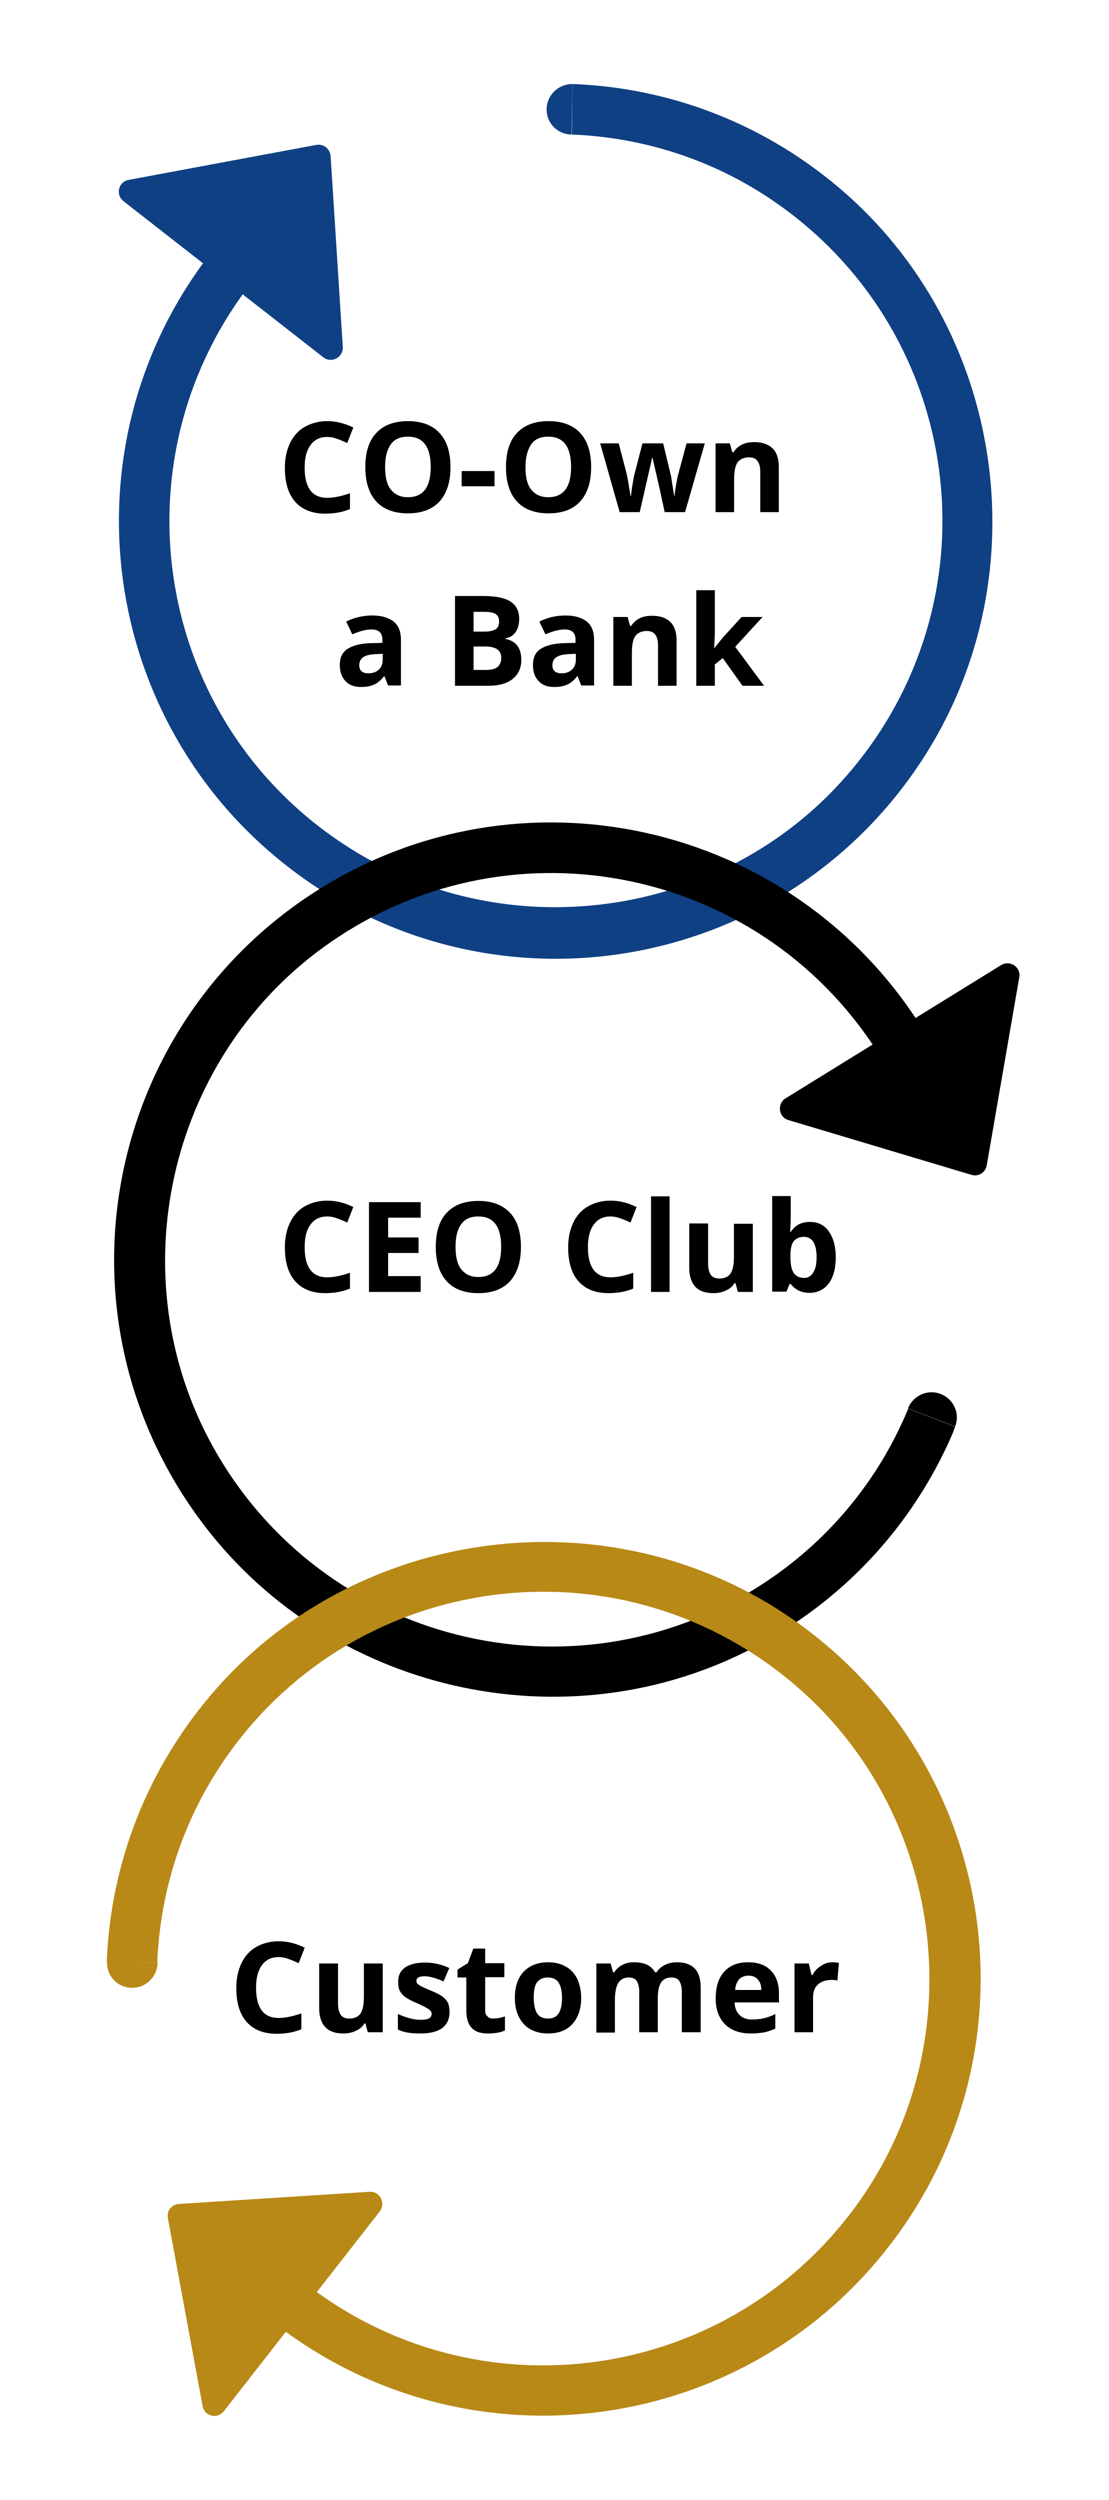
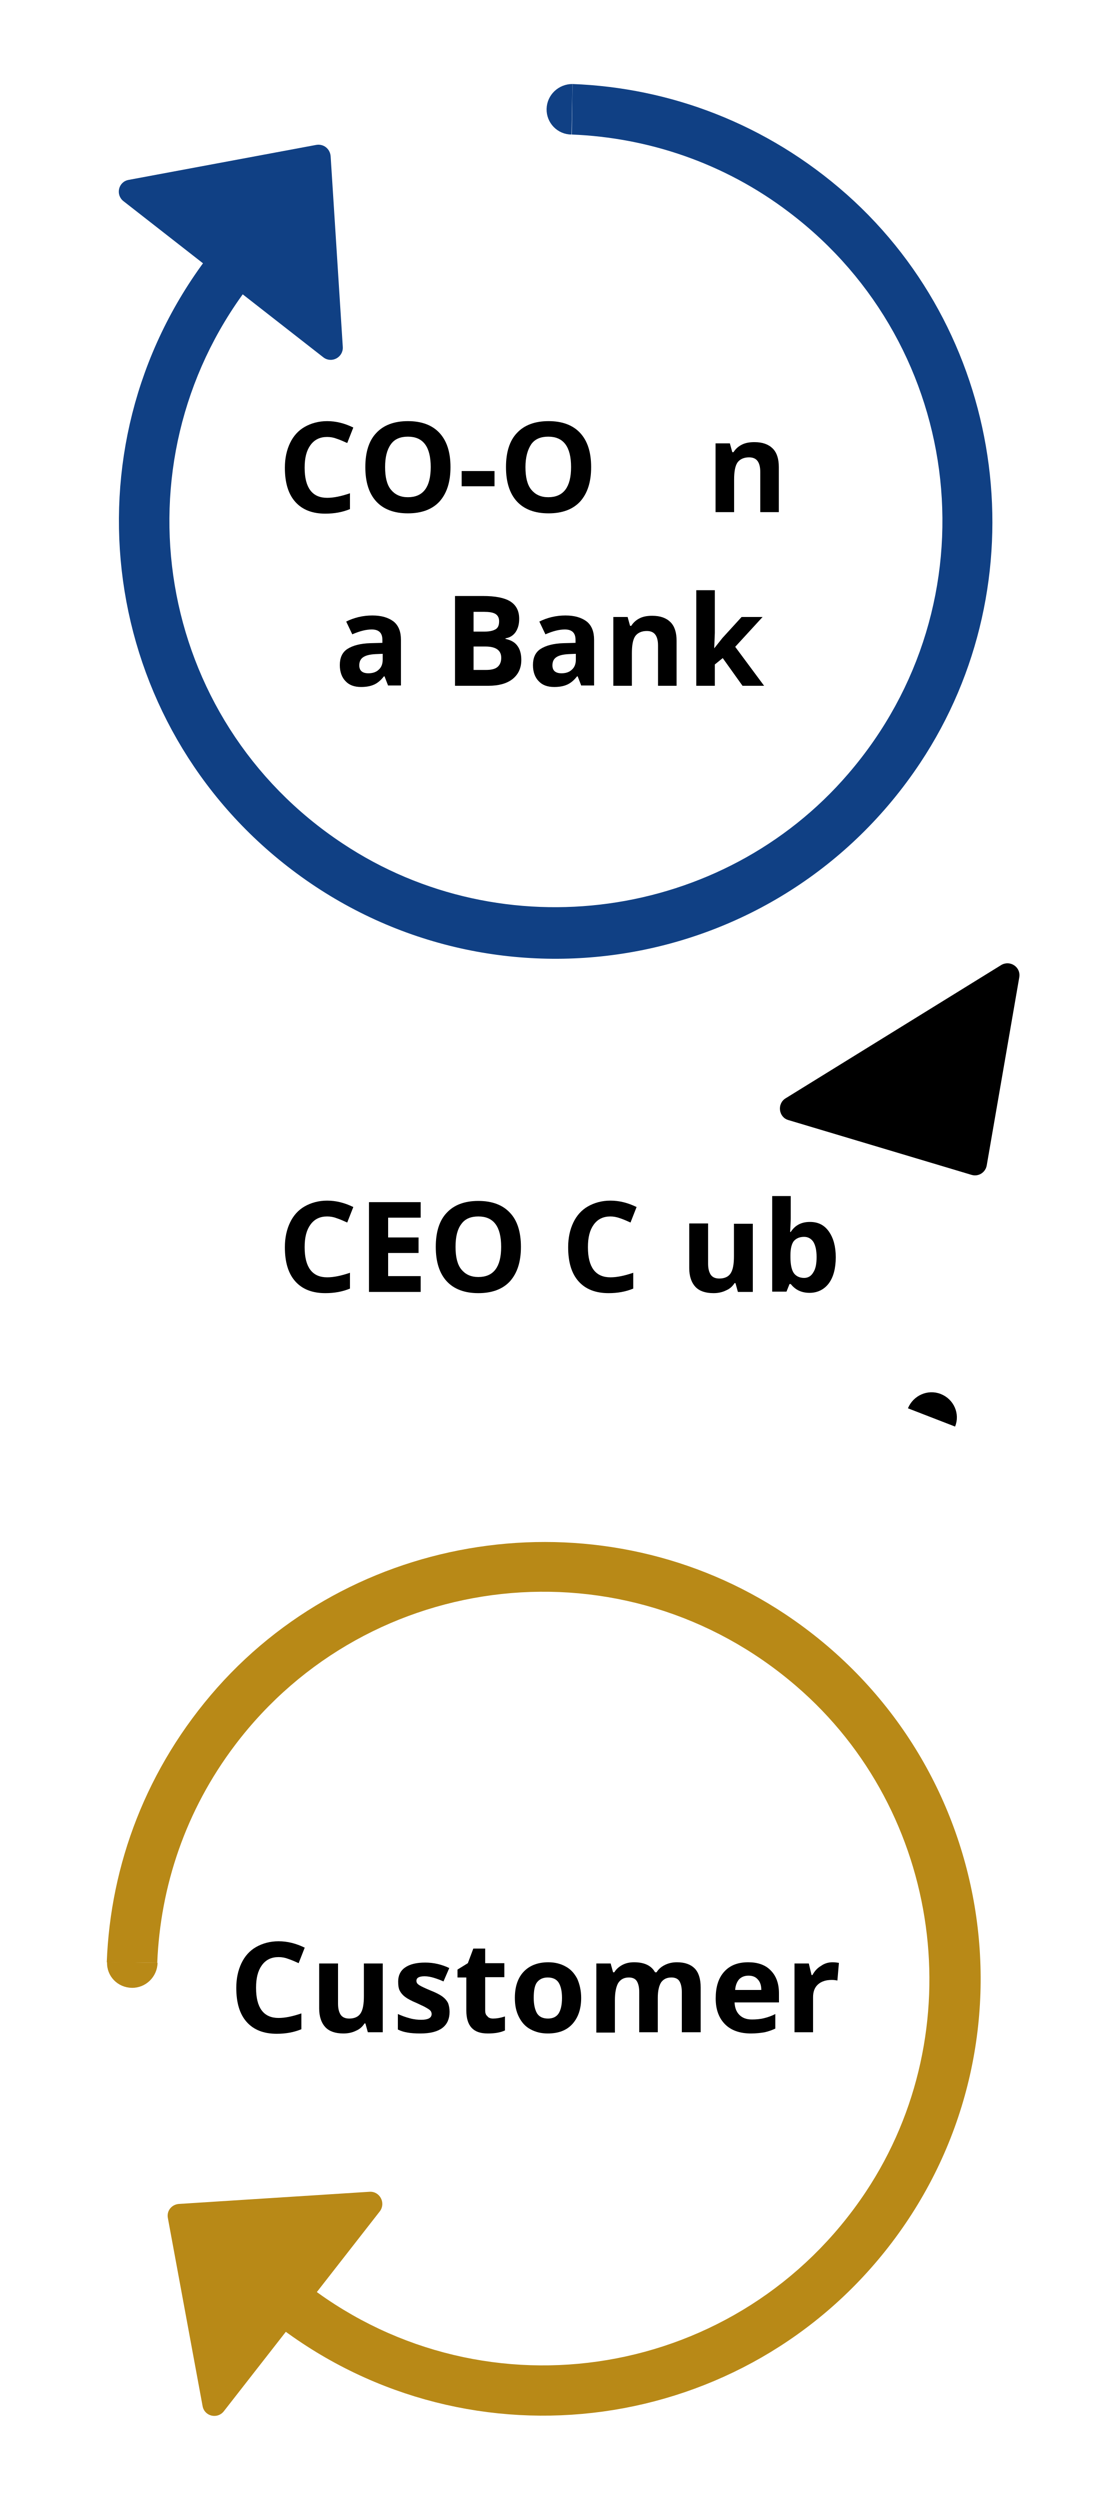
<svg xmlns="http://www.w3.org/2000/svg" xmlns:xlink="http://www.w3.org/1999/xlink" version="1.1" id="Layer_1" x="0px" y="0px" viewBox="0 0 364.6 821.3" style="enable-background:new 0 0 364.6 821.3;" xml:space="preserve">
  <style type="text/css">
	.st0{fill:#104084;}
	.st1{clip-path:url(#SVGID_00000029746153737950505730000016870749401457987207_);}
	.st2{clip-path:url(#SVGID_00000044886328836562150370000006603694739053206925_);}
	.st3{clip-path:url(#SVGID_00000078017144852072859010000015858644569892701097_);}
	.st4{clip-path:url(#SVGID_00000136402198142526912760000013620227402280046990_);}
	.st5{clip-path:url(#SVGID_00000145761204097952237830000016744652196777622669_);}
	.st6{clip-path:url(#SVGID_00000033343168219008859040000005756305738421883070_);}
	.st7{clip-path:url(#SVGID_00000124163358839208625890000011988983217225770418_);}
	.st8{clip-path:url(#SVGID_00000182510380470419596520000003315279781820670393_);}
	.st9{clip-path:url(#SVGID_00000134939926010190374270000002747740623679965360_);}
	.st10{clip-path:url(#SVGID_00000165933121902318738970000004069774192490912646_);}
	.st11{clip-path:url(#SVGID_00000059309238816827801760000017660066701716355716_);}
	.st12{clip-path:url(#SVGID_00000113341380351017410760000005609723008572957616_);}
	.st13{clip-path:url(#SVGID_00000110465815695068425860000010627665661704937366_);}
	.st14{clip-path:url(#SVGID_00000067215860888433826620000013521581277930838185_);}
	.st15{fill:#B88917;}
	.st16{clip-path:url(#SVGID_00000165233243374856882090000008646884392049701290_);}
	.st17{clip-path:url(#SVGID_00000121964445699415163560000000189101168971846060_);}
</style>
  <path class="st0" d="M112.7,114l-4-62.7c-0.2-2.4-2.3-4.1-4.7-3.7L42.3,59.1c-3.4,0.6-4.4,4.9-1.7,7l65.7,51.3  C109,119.5,112.9,117.4,112.7,114z" />
  <g>
    <defs>
      <rect id="SVGID_1_" x="37.9" y="27.5" width="289.3" height="287.6" />
    </defs>
    <clipPath id="SVGID_00000050657400279644882270000012000137649031417521_">
      <use xlink:href="#SVGID_1_" style="overflow:visible;" />
    </clipPath>
    <g style="clip-path:url(#SVGID_00000050657400279644882270000012000137649031417521_);">
      <path class="st0" d="M278.4,63.9c-26.3-23.3-58.2-35.1-90.2-36.3l-0.2,16.6c25,1,50.1,9.3,71.5,25.6    c58.1,44,67.7,128.3,19.4,184.4c-41.3,48.1-113.5,58-166.3,22.9C51,236.3,37.5,152.6,81.5,94.4l-13.2-10    C20.3,147.7,32.8,237.9,96,285.8c65.6,49.8,160.2,34.5,206.5-35.1C341.8,191.6,331.4,111,278.4,63.9z" />
    </g>
  </g>
  <g>
    <defs>
      <rect id="SVGID_00000134941382534441023840000000011692380726259133_" x="179.2" y="27.5" width="9.3" height="17" />
    </defs>
    <clipPath id="SVGID_00000014612519320228145090000008188675592111914903_">
      <use xlink:href="#SVGID_00000134941382534441023840000000011692380726259133_" style="overflow:visible;" />
    </clipPath>
    <g style="clip-path:url(#SVGID_00000014612519320228145090000008188675592111914903_);">
      <path class="st0" d="M179.7,35.8c-0.1,4.6,3.6,8.4,8.2,8.4l0.3-16.6C183.6,27.6,179.8,31.2,179.7,35.8z" />
    </g>
  </g>
  <g>
    <defs>
      <rect id="SVGID_00000073003155766486000380000000200609999776652220_" x="255.2" y="315.2" width="80" height="72" />
    </defs>
    <clipPath id="SVGID_00000023270047496034030590000010897573734692628638_">
      <use xlink:href="#SVGID_00000073003155766486000380000000200609999776652220_" style="overflow:visible;" />
    </clipPath>
    <g style="clip-path:url(#SVGID_00000023270047496034030590000010897573734692628638_);">
      <g>
        <defs>
          <rect id="SVGID_00000136405450882531582520000004969882630734409601_" x="10.3" y="254.5" transform="matrix(0.346 -0.938 0.938 0.346 -270.606 428.606)" width="324" height="308" />
        </defs>
        <clipPath id="SVGID_00000125571684767400343420000017108217356495630977_">
          <use xlink:href="#SVGID_00000136405450882531582520000004969882630734409601_" style="overflow:visible;" />
        </clipPath>
        <g style="clip-path:url(#SVGID_00000125571684767400343420000017108217356495630977_);">
          <g>
            <defs>
              <rect id="SVGID_00000019652750821649271400000006720111967911018130_" x="10.3" y="254.5" transform="matrix(0.346 -0.938 0.938 0.346 -270.606 428.606)" width="324" height="308" />
            </defs>
            <clipPath id="SVGID_00000024722327413655599060000016883968578725966985_">
              <use xlink:href="#SVGID_00000019652750821649271400000006720111967911018130_" style="overflow:visible;" />
            </clipPath>
            <g style="clip-path:url(#SVGID_00000024722327413655599060000016883968578725966985_);">
              <g>
                <defs>
                  <rect id="SVGID_00000080205452069080378230000010368571996821818789_" x="10.3" y="254.5" transform="matrix(0.346 -0.938 0.938 0.346 -270.606 428.606)" width="324" height="308" />
                </defs>
                <clipPath id="SVGID_00000065053187993651634560000016363771614165745541_">
                  <use xlink:href="#SVGID_00000080205452069080378230000010368571996821818789_" style="overflow:visible;" />
                </clipPath>
                <g style="clip-path:url(#SVGID_00000065053187993651634560000016363771614165745541_);">
                  <path d="M259.2,368l60.2,18c2.3,0.7,4.6-0.8,5-3.1l10.7-61.8c0.6-3.4-3.1-5.8-6-4l-70.9,43.8          C255.4,362.7,256,367.1,259.2,368z" />
                </g>
              </g>
            </g>
          </g>
        </g>
      </g>
    </g>
  </g>
  <g>
    <defs>
      <rect id="SVGID_00000160878760412325611530000018105243111820972195_" x="36.6" y="269.8" width="278.7" height="288" />
    </defs>
    <clipPath id="SVGID_00000018941696465776807330000002313985161903196859_">
      <use xlink:href="#SVGID_00000160878760412325611530000018105243111820972195_" style="overflow:visible;" />
    </clipPath>
    <g style="clip-path:url(#SVGID_00000018941696465776807330000002313985161903196859_);">
      <g>
        <defs>
          <rect id="SVGID_00000048500764430951139620000007577293729223364021_" x="10.3" y="254.5" transform="matrix(0.346 -0.938 0.938 0.346 -270.606 428.606)" width="324" height="308" />
        </defs>
        <clipPath id="SVGID_00000118396910989895072560000014073642165451919535_">
          <use xlink:href="#SVGID_00000048500764430951139620000007577293729223364021_" style="overflow:visible;" />
        </clipPath>
        <g style="clip-path:url(#SVGID_00000118396910989895072560000014073642165451919535_);">
          <g>
            <defs>
-               <rect id="SVGID_00000164473265271612476560000014522223213889240726_" x="10.3" y="254.5" transform="matrix(0.346 -0.938 0.938 0.346 -270.606 428.606)" width="324" height="308" />
-             </defs>
+               </defs>
            <clipPath id="SVGID_00000059280642610945055260000005395585336879093405_">
              <use xlink:href="#SVGID_00000164473265271612476560000014522223213889240726_" style="overflow:visible;" />
            </clipPath>
            <g style="clip-path:url(#SVGID_00000059280642610945055260000005395585336879093405_);">
              <g>
                <defs>
                  <rect id="SVGID_00000111885326894508748340000017033047848439061420_" x="10.3" y="254.5" transform="matrix(0.346 -0.938 0.938 0.346 -270.606 428.606)" width="324" height="308" />
                </defs>
                <clipPath id="SVGID_00000124869307352971142670000003526543241186468542_">
                  <use xlink:href="#SVGID_00000111885326894508748340000017033047848439061420_" style="overflow:visible;" />
                </clipPath>
                <g style="clip-path:url(#SVGID_00000124869307352971142670000003526543241186468542_);">
                  <path d="M248.8,540.8c31-16.6,53.1-42.4,65.3-72l-15.5-6c-9.6,23.2-26.1,43.7-48.8,58.2c-61.4,39.2-143.8,19-179.8-45.7          c-30.8-55.5-15.1-126.6,36.1-163.9c59.8-43.6,143-27.3,182.3,34.1l14-8.9c-42.8-66.9-131.6-86.5-198.5-43.8          C34.4,337.2,16,431.2,65.3,498.7C107.1,556,186.2,574.2,248.8,540.8z" />
                </g>
              </g>
            </g>
          </g>
        </g>
      </g>
    </g>
  </g>
  <g>
    <defs>
      <rect id="SVGID_00000004546550960143092970000010325025665701184675_" x="297.9" y="456.5" width="17.3" height="13.3" />
    </defs>
    <clipPath id="SVGID_00000089554263915772789700000014899512876230190471_">
      <use xlink:href="#SVGID_00000004546550960143092970000010325025665701184675_" style="overflow:visible;" />
    </clipPath>
    <g style="clip-path:url(#SVGID_00000089554263915772789700000014899512876230190471_);">
      <g>
        <defs>
          <rect id="SVGID_00000083784376487341501590000001817442843299391925_" x="10.3" y="254.5" transform="matrix(0.346 -0.938 0.938 0.346 -270.606 428.606)" width="324" height="308" />
        </defs>
        <clipPath id="SVGID_00000028321831181623403890000014450543159898412443_">
          <use xlink:href="#SVGID_00000083784376487341501590000001817442843299391925_" style="overflow:visible;" />
        </clipPath>
        <g style="clip-path:url(#SVGID_00000028321831181623403890000014450543159898412443_);">
          <g>
            <defs>
              <rect id="SVGID_00000080199032167715668200000007479044530369027759_" x="10.3" y="254.5" transform="matrix(0.346 -0.938 0.938 0.346 -270.606 428.606)" width="324" height="308" />
            </defs>
            <clipPath id="SVGID_00000050620770704733011280000001922057661961820309_">
              <use xlink:href="#SVGID_00000080199032167715668200000007479044530369027759_" style="overflow:visible;" />
            </clipPath>
            <g style="clip-path:url(#SVGID_00000050620770704733011280000001922057661961820309_);">
              <g>
                <defs>
                  <rect id="SVGID_00000119104636585651100970000016107023787363831978_" x="10.3" y="254.5" transform="matrix(0.346 -0.938 0.938 0.346 -270.606 428.606)" width="324" height="308" />
                </defs>
                <clipPath id="SVGID_00000054958711406331208610000014716998139701177267_">
                  <use xlink:href="#SVGID_00000119104636585651100970000016107023787363831978_" style="overflow:visible;" />
                </clipPath>
                <g style="clip-path:url(#SVGID_00000054958711406331208610000014716998139701177267_);">
                  <path d="M309.3,458c-4.3-1.7-9.1,0.5-10.8,4.7l15.5,6C315.7,464.5,313.6,459.7,309.3,458z" />
                </g>
              </g>
            </g>
          </g>
        </g>
      </g>
    </g>
  </g>
  <path class="st15" d="M121.5,720.1l-62.7,4c-2.4,0.2-4.1,2.3-3.6,4.7l11.4,61.7c0.6,3.4,4.9,4.4,7,1.7l51.3-65.7  C126.9,723.8,124.9,719.9,121.5,720.1z" />
  <g>
    <defs>
      <rect id="SVGID_00000018236649528290486960000011315523219999552666_" x="35" y="505.8" width="288.3" height="288" />
    </defs>
    <clipPath id="SVGID_00000143601611796787165410000002916037660606633116_">
      <use xlink:href="#SVGID_00000018236649528290486960000011315523219999552666_" style="overflow:visible;" />
    </clipPath>
    <g style="clip-path:url(#SVGID_00000143601611796787165410000002916037660606633116_);">
      <path class="st15" d="M71.4,554.5c-23.3,26.3-35.1,58.2-36.3,90.2l16.6,0.2c1-25.1,9.3-50.1,25.6-71.6    c44-58.1,128.3-67.7,184.4-19.4c48.1,41.3,58,113.5,22.9,166.3c-41,61.6-124.7,75.2-182.8,31.1l-10,13.2    c63.3,47.9,153.4,35.5,201.4-27.7c49.8-65.6,34.5-160.2-35.1-206.5C199.1,491.1,118.5,501.5,71.4,554.5z" />
    </g>
  </g>
  <g>
    <defs>
      <rect id="SVGID_00000129914377896635158220000017781153178823512214_" x="35" y="644.5" width="17.6" height="9.3" />
    </defs>
    <clipPath id="SVGID_00000088852370128389321700000003166682751236625538_">
      <use xlink:href="#SVGID_00000129914377896635158220000017781153178823512214_" style="overflow:visible;" />
    </clipPath>
    <g style="clip-path:url(#SVGID_00000088852370128389321700000003166682751236625538_);">
      <path class="st15" d="M43.3,653.1c4.6,0.1,8.4-3.6,8.5-8.2l-16.6-0.3C35,649.3,38.7,653,43.3,653.1z" />
    </g>
  </g>
  <g>
    <g transform="translate(344.055, 224.862)">
      <g>
        <path d="M-236.5-81.3c-2.4,0-4.2,0.9-5.5,2.7c-1.3,1.8-1.9,4.2-1.9,7.4c0,6.6,2.5,9.9,7.4,9.9c2.1,0,4.6-0.5,7.5-1.5v5.2     c-2.4,1-5.1,1.5-8.1,1.5c-4.3,0-7.6-1.3-9.9-3.9c-2.3-2.6-3.4-6.3-3.4-11.2c0-3.1,0.6-5.8,1.7-8.1c1.1-2.3,2.7-4.1,4.8-5.3     c2.1-1.2,4.6-1.9,7.4-1.9c2.9,0,5.7,0.7,8.6,2.1l-2,5.1c-1.1-0.5-2.2-1-3.4-1.4C-234.3-81.1-235.4-81.3-236.5-81.3z" />
      </g>
    </g>
  </g>
  <g>
    <g transform="translate(363.806, 224.862)">
      <g>
        <path d="M-215.7-71.4c0,4.9-1.2,8.6-3.6,11.3c-2.4,2.6-5.9,3.9-10.4,3.9c-4.5,0-8-1.3-10.4-3.9c-2.4-2.6-3.6-6.4-3.6-11.3     s1.2-8.7,3.6-11.2c2.4-2.6,5.9-3.9,10.4-3.9c4.5,0,8,1.3,10.4,3.9C-216.9-80-215.7-76.3-215.7-71.4z M-237.2-71.4     c0,3.3,0.6,5.8,1.9,7.4s3.1,2.5,5.6,2.5c5,0,7.5-3.3,7.5-9.9c0-6.7-2.5-10-7.5-10c-2.5,0-4.4,0.8-5.6,2.5     C-236.6-77.1-237.2-74.6-237.2-71.4z" />
      </g>
    </g>
  </g>
  <g>
    <g transform="translate(388.476, 224.862)">
      <g>
        <path d="M-236.7-65.1v-5h10.8v5H-236.7z" />
      </g>
    </g>
  </g>
  <g>
    <g transform="translate(398.449, 224.862)">
      <g>
        <path d="M-204.1-71.4c0,4.9-1.2,8.6-3.6,11.3c-2.4,2.6-5.9,3.9-10.4,3.9c-4.5,0-8-1.3-10.4-3.9c-2.4-2.6-3.6-6.4-3.6-11.3     s1.2-8.7,3.6-11.2c2.4-2.6,5.9-3.9,10.4-3.9c4.5,0,8,1.3,10.4,3.9C-205.3-80-204.1-76.3-204.1-71.4z M-225.7-71.4     c0,3.3,0.6,5.8,1.9,7.4s3.1,2.5,5.6,2.5c5,0,7.5-3.3,7.5-9.9c0-6.7-2.5-10-7.5-10c-2.5,0-4.4,0.8-5.6,2.5     C-225-77.1-225.7-74.6-225.7-71.4z" />
      </g>
    </g>
  </g>
  <g>
    <g transform="translate(423.119, 224.862)">
      <g>
-         <path d="M-204.6-56.6l-1.7-7.9l-2.3-10h-0.1l-4.1,17.9h-6.6l-6.4-22.6h6.1l2.6,10c0.4,1.8,0.8,4.3,1.3,7.4h0.1     c0.1-1,0.3-2.6,0.7-4.9l0.3-1.7l2.8-10.8h6.8l2.6,10.8c0.1,0.3,0.1,0.7,0.2,1.3c0.1,0.6,0.2,1.2,0.3,1.9c0.1,0.7,0.2,1.3,0.3,1.9     c0.1,0.6,0.2,1.1,0.2,1.5h0.1c0.1-1,0.3-2.3,0.6-4c0.3-1.7,0.5-2.8,0.7-3.4l2.7-10h6l-6.5,22.6H-204.6z" />
-       </g>
+         </g>
    </g>
  </g>
  <g>
    <g transform="translate(449.65, 224.862)">
      <g>
        <path d="M-193.5-56.6h-6.2v-13.2c0-1.6-0.3-2.8-0.9-3.6c-0.6-0.8-1.5-1.2-2.8-1.2c-1.7,0-3,0.6-3.8,1.7c-0.8,1.2-1.1,3.1-1.1,5.7     v10.6h-6.1v-22.6h4.7l0.8,2.9h0.4c0.7-1.1,1.6-1.9,2.8-2.5c1.2-0.6,2.6-0.8,4.1-0.8c2.6,0,4.6,0.7,6,2.1c1.4,1.4,2,3.5,2,6.1     V-56.6z" />
      </g>
    </g>
  </g>
  <g>
    <g transform="translate(470.02, 224.862)">
	</g>
  </g>
  <g>
    <g transform="translate(358.117, 267.612)">
      <g>
        <path d="M-230.5-42.3l-1.2-3.1h-0.2c-1,1.3-2.1,2.2-3.2,2.7c-1.1,0.5-2.5,0.8-4.3,0.8c-2.2,0-3.9-0.6-5.1-1.9     c-1.2-1.2-1.9-3-1.9-5.3c0-2.4,0.8-4.2,2.5-5.3c1.7-1.1,4.2-1.8,7.6-1.9l3.9-0.1v-1c0-2.3-1.2-3.4-3.5-3.4     c-1.8,0-3.9,0.5-6.4,1.6l-2-4.2c2.6-1.3,5.5-2,8.6-2c3,0,5.3,0.7,7,2c1.6,1.3,2.4,3.3,2.4,6v15H-230.5z M-232.3-52.8l-2.4,0.1     c-1.8,0.1-3.1,0.4-4,1c-0.9,0.6-1.3,1.5-1.3,2.7c0,1.7,1,2.6,3,2.6c1.4,0,2.6-0.4,3.4-1.2c0.9-0.8,1.3-1.9,1.3-3.3V-52.8z" />
      </g>
    </g>
  </g>
  <g>
    <g transform="translate(376.839, 267.612)">
	</g>
  </g>
  <g>
    <g transform="translate(384.891, 267.612)">
      <g>
        <path d="M-235.4-71.8h9.2c4.2,0,7.2,0.6,9.1,1.8c1.9,1.2,2.9,3.1,2.9,5.7c0,1.8-0.4,3.2-1.2,4.4c-0.8,1.1-1.9,1.8-3.3,2v0.2     c1.9,0.4,3.2,1.2,4,2.4c0.8,1.1,1.2,2.7,1.2,4.5c0,2.7-1,4.8-2.9,6.3c-1.9,1.5-4.6,2.2-7.9,2.2h-11V-71.8z M-229.2-60.1h3.6     c1.7,0,2.9-0.3,3.7-0.8c0.8-0.5,1.1-1.4,1.1-2.6c0-1.1-0.4-1.9-1.2-2.4c-0.8-0.5-2.1-0.7-3.9-0.7h-3.3V-60.1z M-229.2-55.2v7.7     h4.1c1.7,0,3-0.3,3.8-1c0.8-0.7,1.2-1.7,1.2-3c0-2.4-1.7-3.7-5.2-3.7H-229.2z" />
      </g>
    </g>
  </g>
  <g>
    <g transform="translate(405.716, 267.612)">
      <g>
        <path d="M-214.6-42.3l-1.2-3.1h-0.2c-1,1.3-2.1,2.2-3.2,2.7c-1.1,0.5-2.5,0.8-4.3,0.8c-2.2,0-3.9-0.6-5.1-1.9     c-1.2-1.2-1.9-3-1.9-5.3c0-2.4,0.8-4.2,2.5-5.3c1.7-1.1,4.2-1.8,7.6-1.9l3.9-0.1v-1c0-2.3-1.2-3.4-3.5-3.4     c-1.8,0-3.9,0.5-6.4,1.6l-2-4.2c2.6-1.3,5.5-2,8.6-2c3,0,5.3,0.7,7,2c1.6,1.3,2.4,3.3,2.4,6v15H-214.6z M-216.4-52.8l-2.4,0.1     c-1.8,0.1-3.1,0.4-4,1c-0.9,0.6-1.3,1.5-1.3,2.7c0,1.7,1,2.6,3,2.6c1.4,0,2.6-0.4,3.4-1.2c0.9-0.8,1.3-1.9,1.3-3.3V-52.8z" />
      </g>
    </g>
  </g>
  <g>
    <g transform="translate(424.438, 267.612)">
      <g>
        <path d="M-201.9-42.3h-6.2v-13.2c0-1.6-0.3-2.8-0.9-3.6c-0.6-0.8-1.5-1.2-2.8-1.2c-1.7,0-3,0.6-3.8,1.7c-0.8,1.2-1.1,3.1-1.1,5.7     v10.6h-6.1v-22.6h4.7l0.8,2.9h0.4c0.7-1.1,1.6-1.9,2.8-2.5c1.2-0.6,2.6-0.8,4.1-0.8c2.6,0,4.6,0.7,6,2.1c1.4,1.4,2,3.5,2,6.1     V-42.3z" />
      </g>
    </g>
  </g>
  <g>
    <g transform="translate(444.81, 267.612)">
      <g>
        <path d="M-210-54.6l2.7-3.4l6.3-6.9h6.9l-9,9.8l9.5,12.8h-7.1l-6.5-9.1l-2.6,2.1v7h-6.1v-31.4h6.1v14L-210-54.6L-210-54.6z" />
      </g>
    </g>
  </g>
  <g>
    <g transform="translate(344.055, 416.963)">
      <g>
        <path d="M-236.5-17.3c-2.4,0-4.2,0.9-5.5,2.7c-1.3,1.8-1.9,4.2-1.9,7.4c0,6.6,2.5,9.9,7.4,9.9c2.1,0,4.6-0.5,7.5-1.5v5.2     c-2.4,1-5.1,1.5-8.1,1.5c-4.3,0-7.6-1.3-9.9-3.9c-2.3-2.6-3.4-6.3-3.4-11.2c0-3.1,0.6-5.8,1.7-8.1c1.1-2.3,2.7-4.1,4.8-5.3     c2.1-1.2,4.6-1.9,7.4-1.9c2.9,0,5.7,0.7,8.6,2.1l-2,5.1c-1.1-0.5-2.2-1-3.4-1.4C-234.3-17.1-235.4-17.3-236.5-17.3z" />
      </g>
    </g>
  </g>
  <g>
    <g transform="translate(363.806, 416.963)">
      <g>
        <path d="M-225.5,7.5h-17V-22h17v5.1h-10.7v6.5h10v5.1h-10v7.6h10.7V7.5z" />
      </g>
    </g>
  </g>
  <g>
    <g transform="translate(381.165, 416.963)">
      <g>
        <path d="M-209.9-7.3c0,4.9-1.2,8.6-3.6,11.3c-2.4,2.6-5.9,3.9-10.4,3.9c-4.5,0-8-1.3-10.4-3.9c-2.4-2.6-3.6-6.4-3.6-11.3     s1.2-8.7,3.6-11.2c2.4-2.6,5.9-3.9,10.4-3.9c4.5,0,8,1.3,10.4,3.9C-211.1-16-209.9-12.2-209.9-7.3z M-231.4-7.3     c0,3.3,0.6,5.8,1.9,7.4s3.1,2.5,5.6,2.5c5,0,7.5-3.3,7.5-9.9c0-6.7-2.5-10-7.5-10c-2.5,0-4.4,0.8-5.6,2.5     C-230.8-13.1-231.4-10.6-231.4-7.3z" />
      </g>
    </g>
  </g>
  <g>
    <g transform="translate(405.835, 416.963)">
	</g>
  </g>
  <g>
    <g transform="translate(413.887, 416.963)">
      <g>
        <path d="M-213.2-17.3c-2.4,0-4.2,0.9-5.5,2.7c-1.3,1.8-1.9,4.2-1.9,7.4c0,6.6,2.5,9.9,7.4,9.9c2.1,0,4.6-0.5,7.5-1.5v5.2     c-2.4,1-5.1,1.5-8.1,1.5c-4.3,0-7.6-1.3-9.9-3.9c-2.3-2.6-3.4-6.3-3.4-11.2c0-3.1,0.6-5.8,1.7-8.1c1.1-2.3,2.7-4.1,4.8-5.3     c2.1-1.2,4.6-1.9,7.4-1.9c2.9,0,5.7,0.7,8.6,2.1l-2,5.1c-1.1-0.5-2.2-1-3.4-1.4C-211.1-17.1-212.2-17.3-213.2-17.3z" />
      </g>
    </g>
  </g>
  <g>
    <g transform="translate(433.638, 416.963)">
      <g>
-         <path d="M-213.5,7.5h-6.1v-31.4h6.1V7.5z" />
-       </g>
+         </g>
    </g>
  </g>
  <g>
    <g transform="translate(443.097, 416.963)">
      <g>
        <path d="M-200.5,7.5l-0.8-2.9h-0.3c-0.7,1.1-1.6,1.9-2.8,2.4c-1.2,0.6-2.6,0.9-4.1,0.9c-2.7,0-4.7-0.7-6-2.1     c-1.3-1.4-2-3.5-2-6.1v-14.7h6.2v13.2c0,1.6,0.3,2.8,0.9,3.7c0.6,0.8,1.5,1.2,2.8,1.2c1.7,0,3-0.6,3.7-1.7     c0.8-1.2,1.1-3.1,1.1-5.7v-10.6h6.2V7.5H-200.5z" />
      </g>
    </g>
  </g>
  <g>
    <g transform="translate(463.469, 416.963)">
      <g>
        <path d="M-197.2-15.5c2.7,0,4.7,1,6.2,3.1c1.5,2.1,2.3,4.9,2.3,8.5c0,3.7-0.8,6.6-2.3,8.6c-1.5,2-3.7,3.1-6.3,3.1     c-2.7,0-4.7-1-6.2-2.9h-0.4l-1,2.5h-4.7v-31.4h6.1v7.3c0,0.9-0.1,2.4-0.2,4.5h0.2C-202.1-14.4-200-15.5-197.2-15.5z M-199.1-10.6     c-1.5,0-2.6,0.5-3.4,1.4c-0.7,0.9-1.1,2.5-1.1,4.6v0.7c0,2.4,0.4,4.2,1.1,5.2c0.7,1,1.9,1.6,3.4,1.6c1.3,0,2.3-0.6,3-1.8     c0.8-1.2,1.1-2.9,1.1-5.1c0-2.2-0.4-3.9-1.1-5C-196.8-10-197.8-10.6-199.1-10.6z" />
      </g>
    </g>
  </g>
  <g>
    <g transform="translate(413.57, 459.713)">
	</g>
  </g>
  <g>
    <g transform="translate(332.082, 599.398)">
      <g>
        <path d="M-240.5,43.6c-2.4,0-4.2,0.9-5.5,2.7c-1.3,1.8-1.9,4.2-1.9,7.4c0,6.6,2.5,9.9,7.4,9.9c2.1,0,4.6-0.5,7.5-1.5v5.2     c-2.4,1-5.1,1.5-8.1,1.5c-4.3,0-7.6-1.3-9.9-3.9c-2.3-2.6-3.4-6.3-3.4-11.2c0-3.1,0.6-5.8,1.7-8.1c1.1-2.3,2.7-4.1,4.8-5.3     c2.1-1.2,4.6-1.9,7.4-1.9c2.9,0,5.7,0.7,8.6,2.1l-2,5.1c-1.1-0.5-2.2-1-3.4-1.4C-238.3,43.8-239.4,43.6-240.5,43.6z" />
      </g>
    </g>
  </g>
  <g>
    <g transform="translate(351.833, 599.398)">
      <g>
        <path d="M-230.9,68.3l-0.8-2.9h-0.3c-0.7,1.1-1.6,1.9-2.8,2.4c-1.2,0.6-2.6,0.9-4.1,0.9c-2.7,0-4.7-0.7-6-2.1     c-1.3-1.4-2-3.5-2-6.1V45.7h6.2v13.2c0,1.6,0.3,2.8,0.9,3.7c0.6,0.8,1.5,1.2,2.8,1.2c1.7,0,3-0.6,3.7-1.7     c0.8-1.2,1.1-3.1,1.1-5.7V45.7h6.2v22.6H-230.9z" />
      </g>
    </g>
  </g>
  <g>
    <g transform="translate(372.205, 599.398)">
      <g>
        <path d="M-224.4,61.6c0,2.3-0.8,4.1-2.4,5.3c-1.6,1.2-4,1.8-7.2,1.8c-1.7,0-3.1-0.1-4.2-0.3c-1.2-0.2-2.2-0.5-3.2-1v-5.1     c1.1,0.5,2.4,1,3.9,1.4c1.4,0.4,2.7,0.5,3.8,0.5c2.2,0,3.4-0.6,3.4-1.9c0-0.5-0.2-0.9-0.5-1.2c-0.3-0.3-0.8-0.6-1.5-1     c-0.7-0.4-1.7-0.8-2.9-1.4c-1.7-0.7-3-1.4-3.8-2c-0.8-0.6-1.4-1.3-1.8-2.1c-0.4-0.8-0.5-1.8-0.5-3c0-2,0.8-3.6,2.3-4.6     c1.6-1.1,3.8-1.6,6.6-1.6c2.7,0,5.4,0.6,7.9,1.8l-1.9,4.4c-1.1-0.5-2.2-0.9-3.2-1.2c-1-0.3-2-0.5-3-0.5c-1.8,0-2.7,0.5-2.7,1.5     c0,0.6,0.3,1,0.9,1.4c0.6,0.4,1.9,1,3.8,1.8c1.8,0.7,3.1,1.4,3.9,2c0.8,0.6,1.4,1.3,1.8,2.1C-224.6,59.5-224.4,60.5-224.4,61.6z" />
      </g>
    </g>
  </g>
  <g>
    <g transform="translate(387.612, 599.398)">
      <g>
        <path d="M-225.5,63.8c1.1,0,2.4-0.2,3.9-0.7v4.6c-1.5,0.7-3.4,1-5.6,1c-2.5,0-4.2-0.6-5.4-1.9c-1.1-1.2-1.7-3.1-1.7-5.6V50.3     h-2.9v-2.6l3.4-2.1l1.8-4.8h3.9v4.8h6.3v4.6h-6.3v10.9c0,0.9,0.2,1.5,0.7,1.9C-227,63.6-226.3,63.8-225.5,63.8z" />
      </g>
    </g>
  </g>
  <g>
    <g transform="translate(401.067, 599.398)">
      <g>
        <path d="M-225.6,57c0,2.2,0.4,3.9,1.1,5.1c0.7,1.1,1.9,1.7,3.6,1.7c1.6,0,2.8-0.6,3.5-1.7c0.7-1.1,1.1-2.8,1.1-5.1     c0-2.2-0.4-3.9-1.1-5c-0.7-1.1-1.9-1.7-3.6-1.7c-1.6,0-2.8,0.6-3.6,1.7C-225.3,53-225.6,54.7-225.6,57z M-210,57     c0,3.7-1,6.5-2.9,8.6c-1.9,2.1-4.6,3.1-8.1,3.1c-2.2,0-4.1-0.5-5.7-1.4c-1.7-0.9-2.9-2.3-3.8-4.1c-0.9-1.8-1.3-3.8-1.3-6.2     c0-3.7,1-6.6,2.9-8.6c1.9-2,4.6-3.1,8.1-3.1c2.2,0,4.1,0.5,5.7,1.4c1.7,0.9,2.9,2.3,3.8,4C-210.5,52.5-210,54.6-210,57z" />
      </g>
    </g>
  </g>
  <g>
    <g transform="translate(420.258, 599.398)">
      <g>
        <path d="M-203.9,68.3h-6.2V55.1c0-1.6-0.3-2.8-0.8-3.6c-0.5-0.8-1.4-1.2-2.6-1.2c-1.6,0-2.7,0.6-3.5,1.8     c-0.7,1.2-1.1,3.1-1.1,5.7v10.6h-6.1V45.7h4.7l0.8,2.9h0.4c0.6-1,1.5-1.8,2.6-2.4c1.1-0.6,2.4-0.9,3.9-0.9c3.4,0,5.7,1.1,6.9,3.3     h0.5c0.6-1,1.5-1.8,2.7-2.4c1.2-0.6,2.5-0.9,4-0.9c2.6,0,4.5,0.7,5.8,2c1.3,1.3,2,3.4,2,6.3v14.7h-6.2V55.1     c0-1.6-0.3-2.8-0.8-3.6c-0.5-0.8-1.4-1.2-2.6-1.2c-1.5,0-2.6,0.5-3.4,1.6c-0.7,1.1-1.1,2.8-1.1,5.1V68.3z" />
      </g>
    </g>
  </g>
  <g>
    <g transform="translate(450.694, 599.398)">
      <g>
        <path d="M-204.6,49.7c-1.3,0-2.3,0.4-3.1,1.2c-0.7,0.8-1.2,2-1.3,3.5h8.6c0-1.5-0.4-2.7-1.2-3.5     C-202.3,50.1-203.3,49.7-204.6,49.7z M-203.8,68.7c-3.6,0-6.5-1-8.5-3c-2-2-3.1-4.8-3.1-8.5c0-3.8,0.9-6.7,2.8-8.8     c1.9-2.1,4.5-3.1,7.9-3.1c3.2,0,5.7,0.9,7.4,2.7c1.8,1.8,2.7,4.3,2.7,7.5v3h-14.6c0.1,1.8,0.6,3.1,1.6,4.1c1,1,2.3,1.5,4.1,1.5     c1.4,0,2.6-0.1,3.9-0.4c1.2-0.3,2.5-0.7,3.8-1.4v4.8c-1.1,0.5-2.2,0.9-3.5,1.2C-200.5,68.5-202,68.7-203.8,68.7z" />
      </g>
    </g>
  </g>
  <g>
    <g transform="translate(469.007, 599.398)">
      <g>
        <path d="M-195.3,45.3c0.8,0,1.5,0.1,2.1,0.2l-0.5,5.8c-0.5-0.1-1.1-0.2-1.8-0.2c-2,0-3.5,0.5-4.6,1.5c-1.1,1-1.6,2.4-1.6,4.2     v11.5h-6.1V45.7h4.7l0.9,3.8h0.3c0.7-1.3,1.6-2.3,2.8-3C-198,45.7-196.7,45.3-195.3,45.3z" />
      </g>
    </g>
  </g>
</svg>